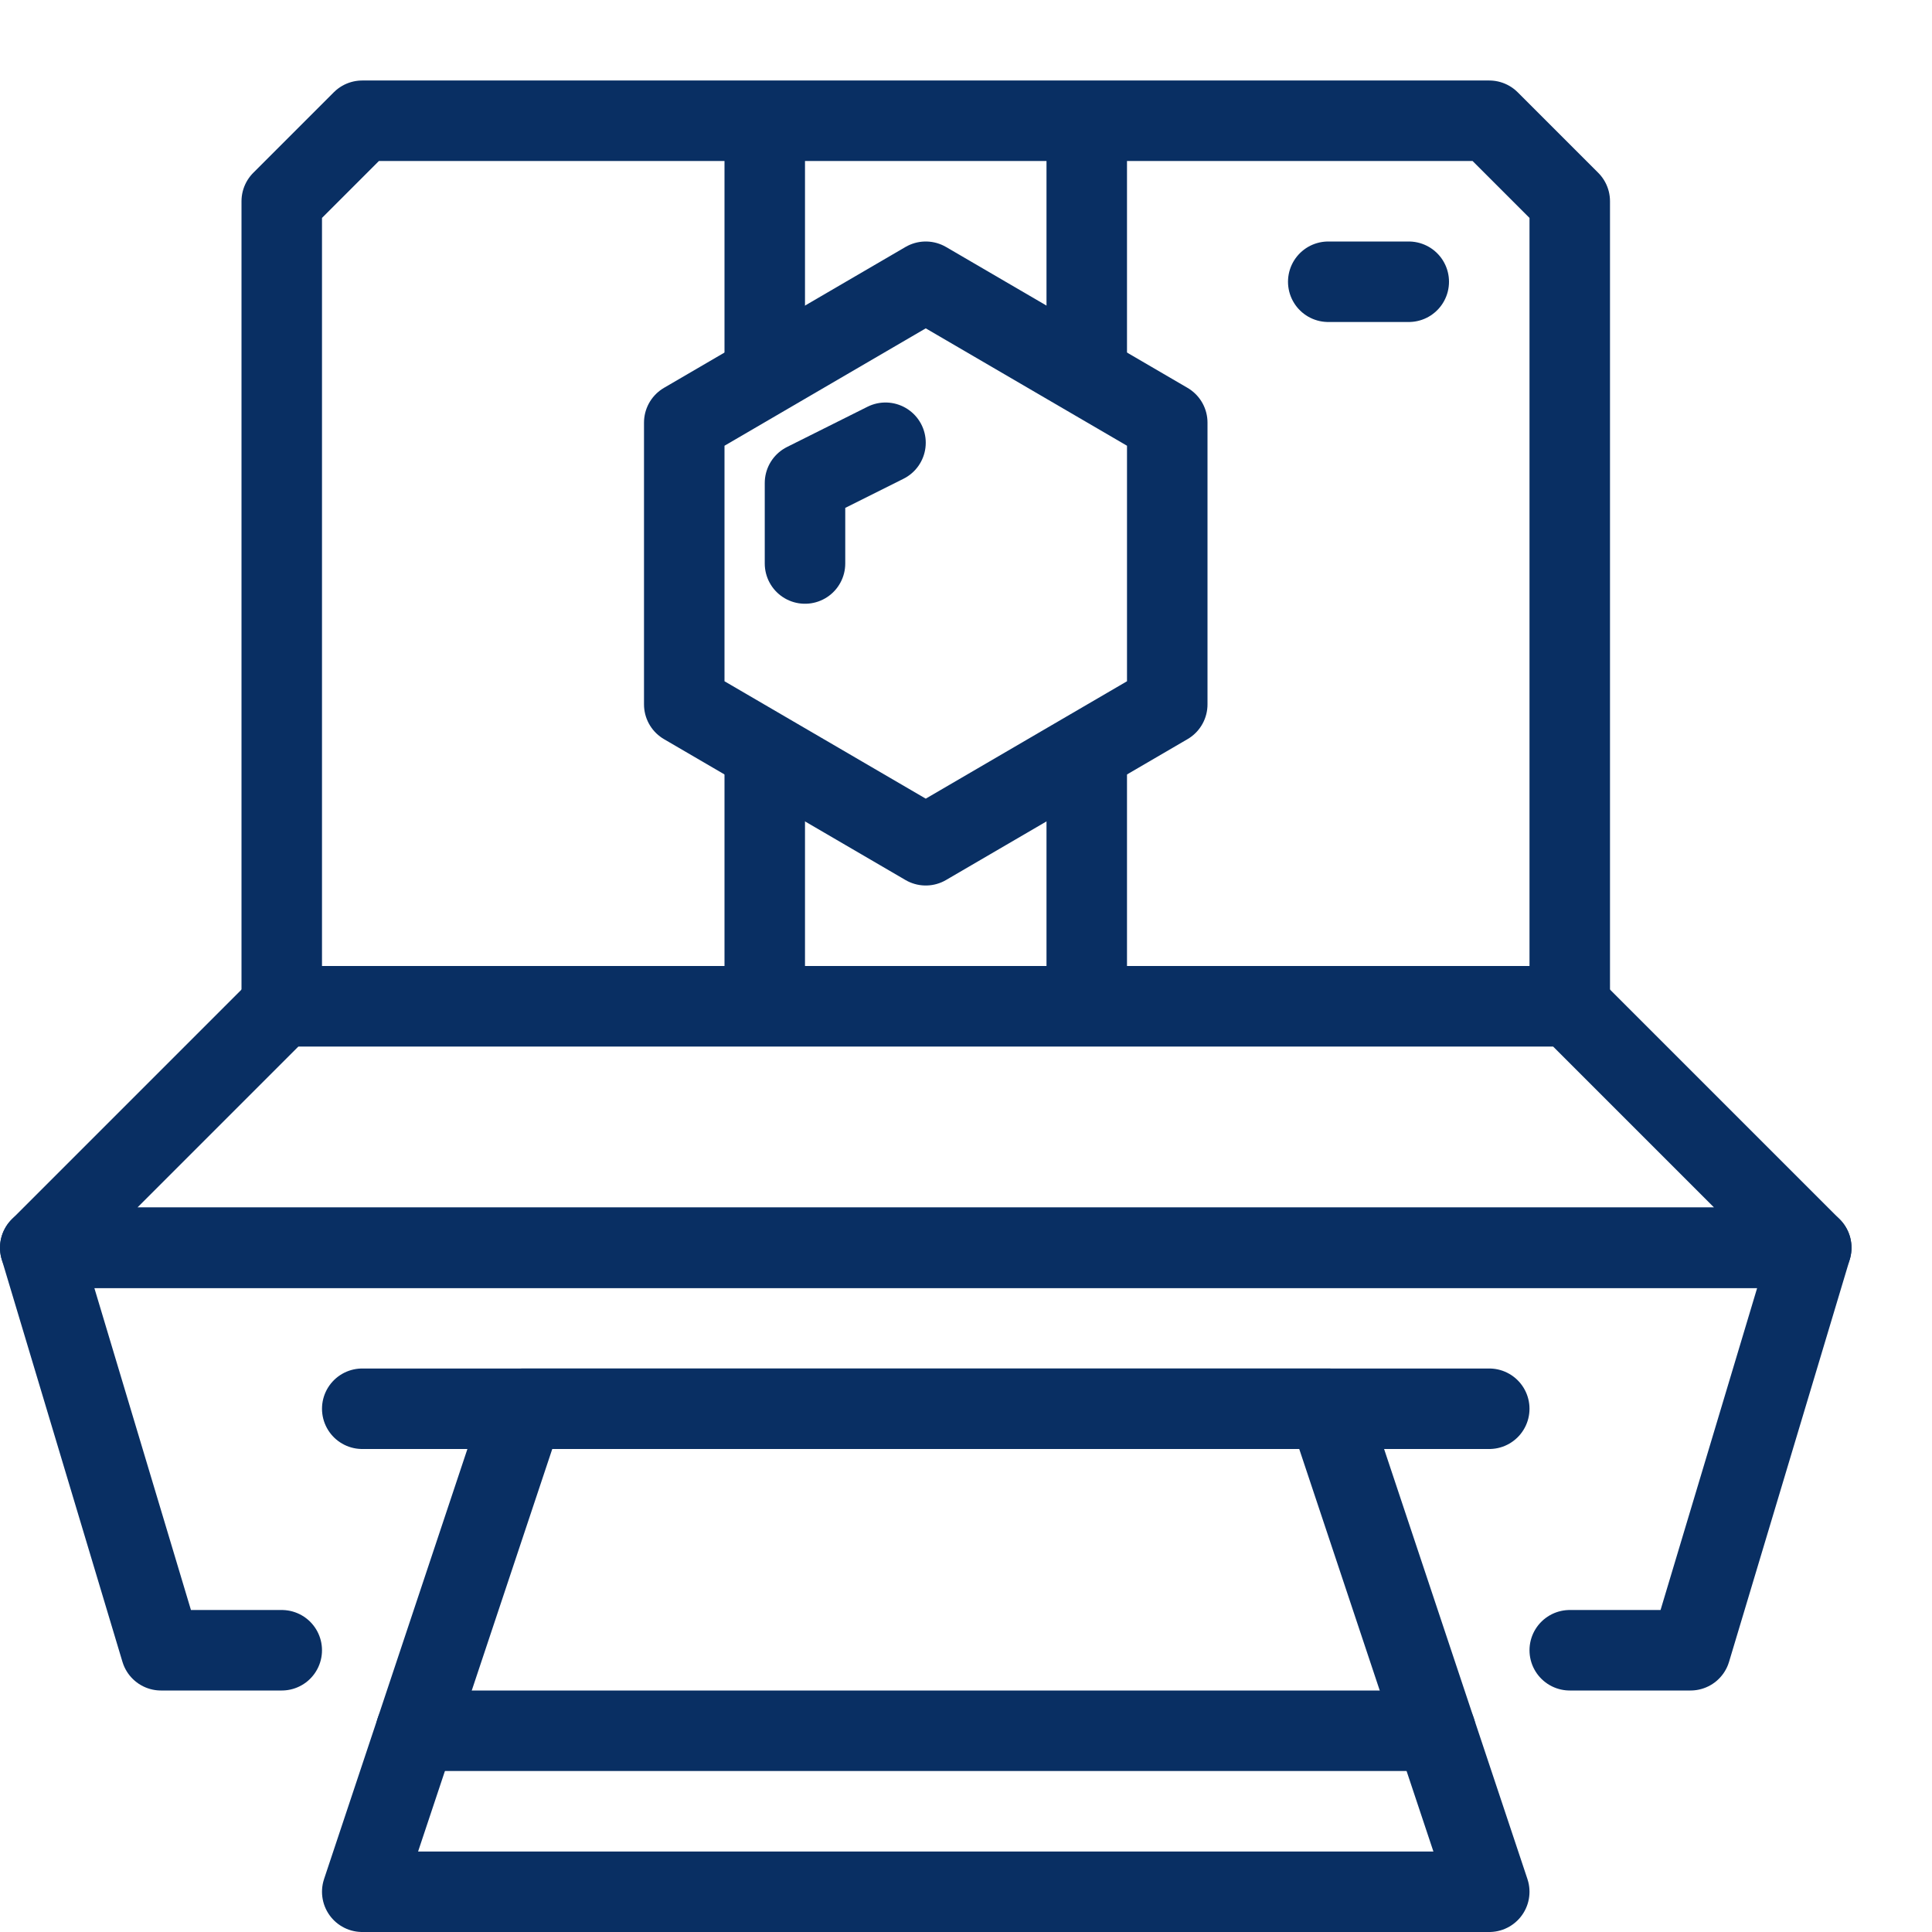
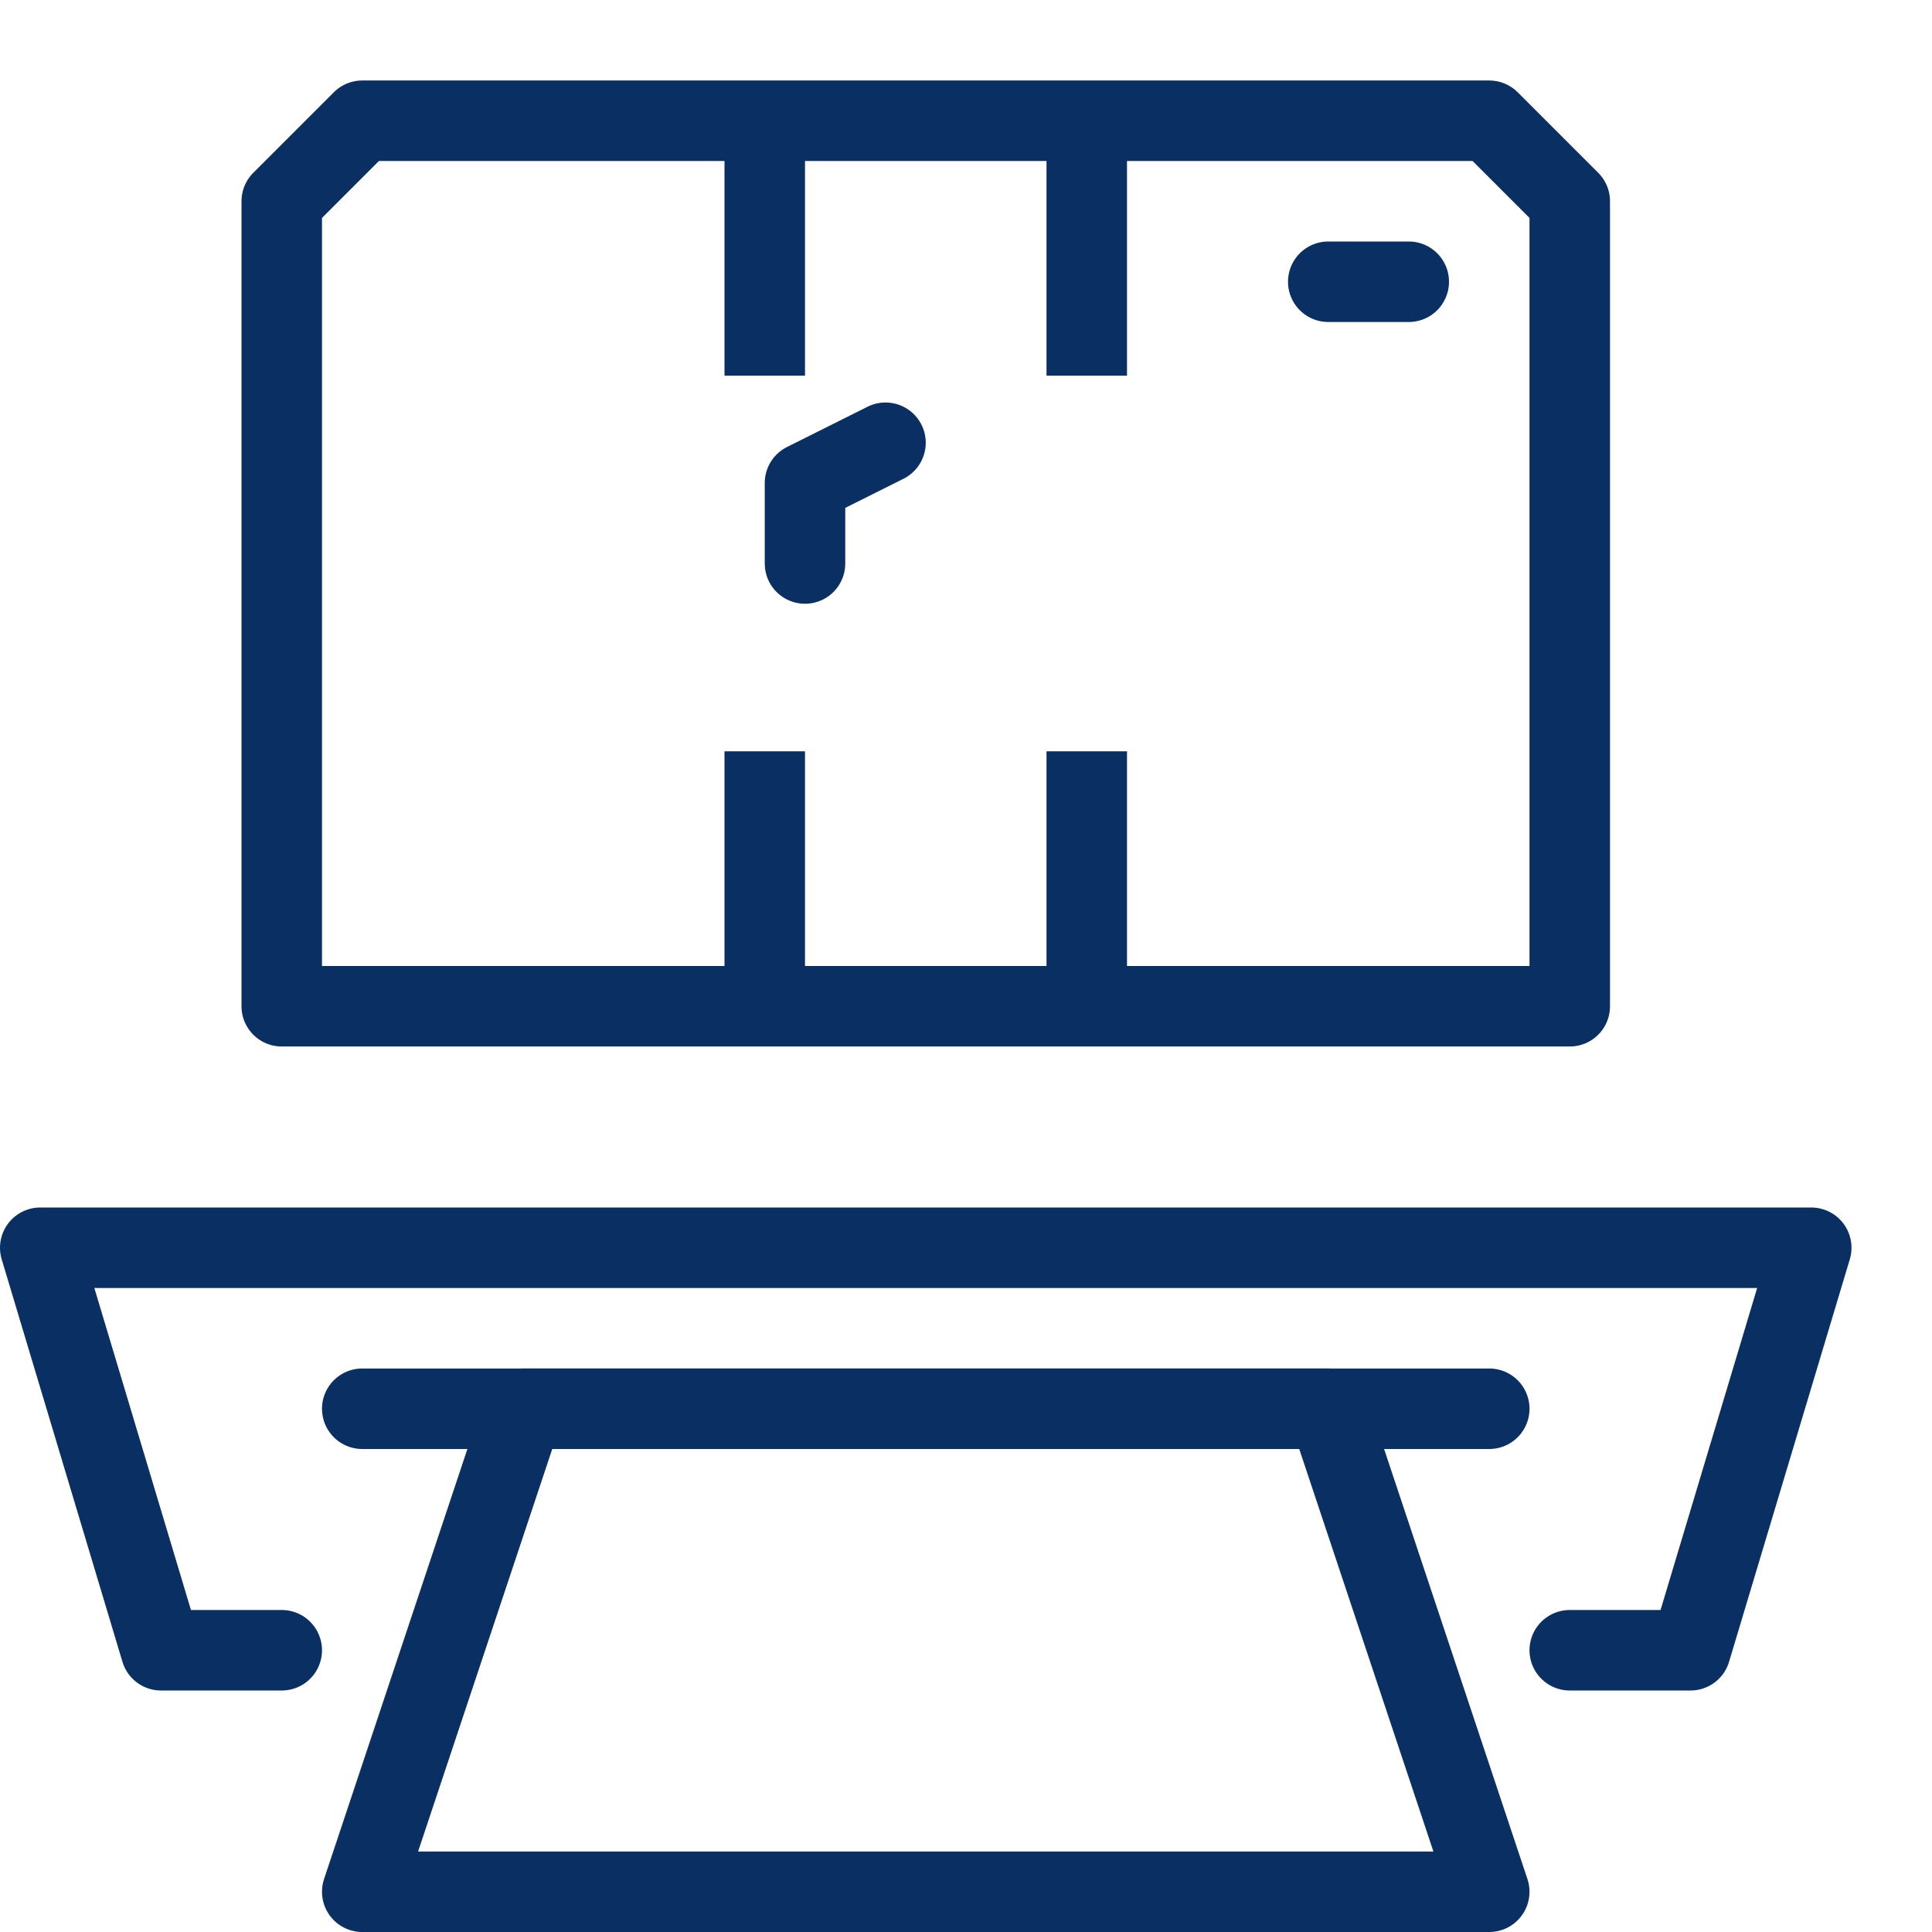
<svg xmlns="http://www.w3.org/2000/svg" fill="none" viewBox="0 0 24 24" id="Camera-Polaroid--Streamline-Cyber">
  <desc>
    Camera Polaroid Streamline Icon: https://streamlinehq.com
  </desc>
  <path stroke="#092f63" stroke-linejoin="round" stroke-miterlimit="10" d="M19.5 12.5h-16v-10l1 -1h14l1 1v10Z" stroke-width="1" />
-   <path stroke="#092f63" stroke-linejoin="round" stroke-miterlimit="10" d="M22.5 15.5H0.5l3 -3h16l3 3Z" stroke-width="1" />
  <path stroke="#092f63" stroke-linecap="round" stroke-linejoin="round" stroke-miterlimit="10" d="M3.5 20.5H2l-1.5 -5h22l-1.5 5h-1.5" stroke-width="1" />
  <path stroke="#092f63" stroke-linejoin="round" stroke-miterlimit="10" d="M9.5 4.667V1.5" stroke-width="1" />
  <path stroke="#092f63" stroke-linejoin="round" stroke-miterlimit="10" d="M9.5 12.5V9.333" stroke-width="1" />
  <path stroke="#092f63" stroke-linejoin="round" stroke-miterlimit="10" d="M13.5 4.667V1.5" stroke-width="1" />
  <path stroke="#092f63" stroke-linejoin="round" stroke-miterlimit="10" d="M13.5 12.5V9.333" stroke-width="1" />
  <path stroke="#092f63" stroke-linecap="round" stroke-linejoin="round" stroke-miterlimit="10" d="M16.5 3.5h1" stroke-width="1" />
  <path stroke="#092f63" stroke-linecap="round" stroke-linejoin="round" stroke-miterlimit="10" d="M4.5 17.5h14" stroke-width="1" />
  <path stroke="#092f63" stroke-linecap="round" stroke-linejoin="round" stroke-miterlimit="10" d="M18.5 23.5h-14l2 -6h10l2 6Z" stroke-width="1" />
-   <path stroke="#092f63" stroke-linecap="round" stroke-linejoin="round" stroke-miterlimit="10" d="M5.167 21.5H17.833" stroke-width="1" />
  <path stroke="#092f63" stroke-linecap="round" stroke-linejoin="round" stroke-miterlimit="10" d="M10 7V6l1 -0.5" stroke-width="1" />
-   <path stroke="#092f63" stroke-linecap="round" stroke-linejoin="round" stroke-miterlimit="10" d="m8.5 5.25 3 -1.75 3 1.75v3.5l-3 1.75 -3 -1.75v-3.5Z" stroke-width="1" />
</svg>